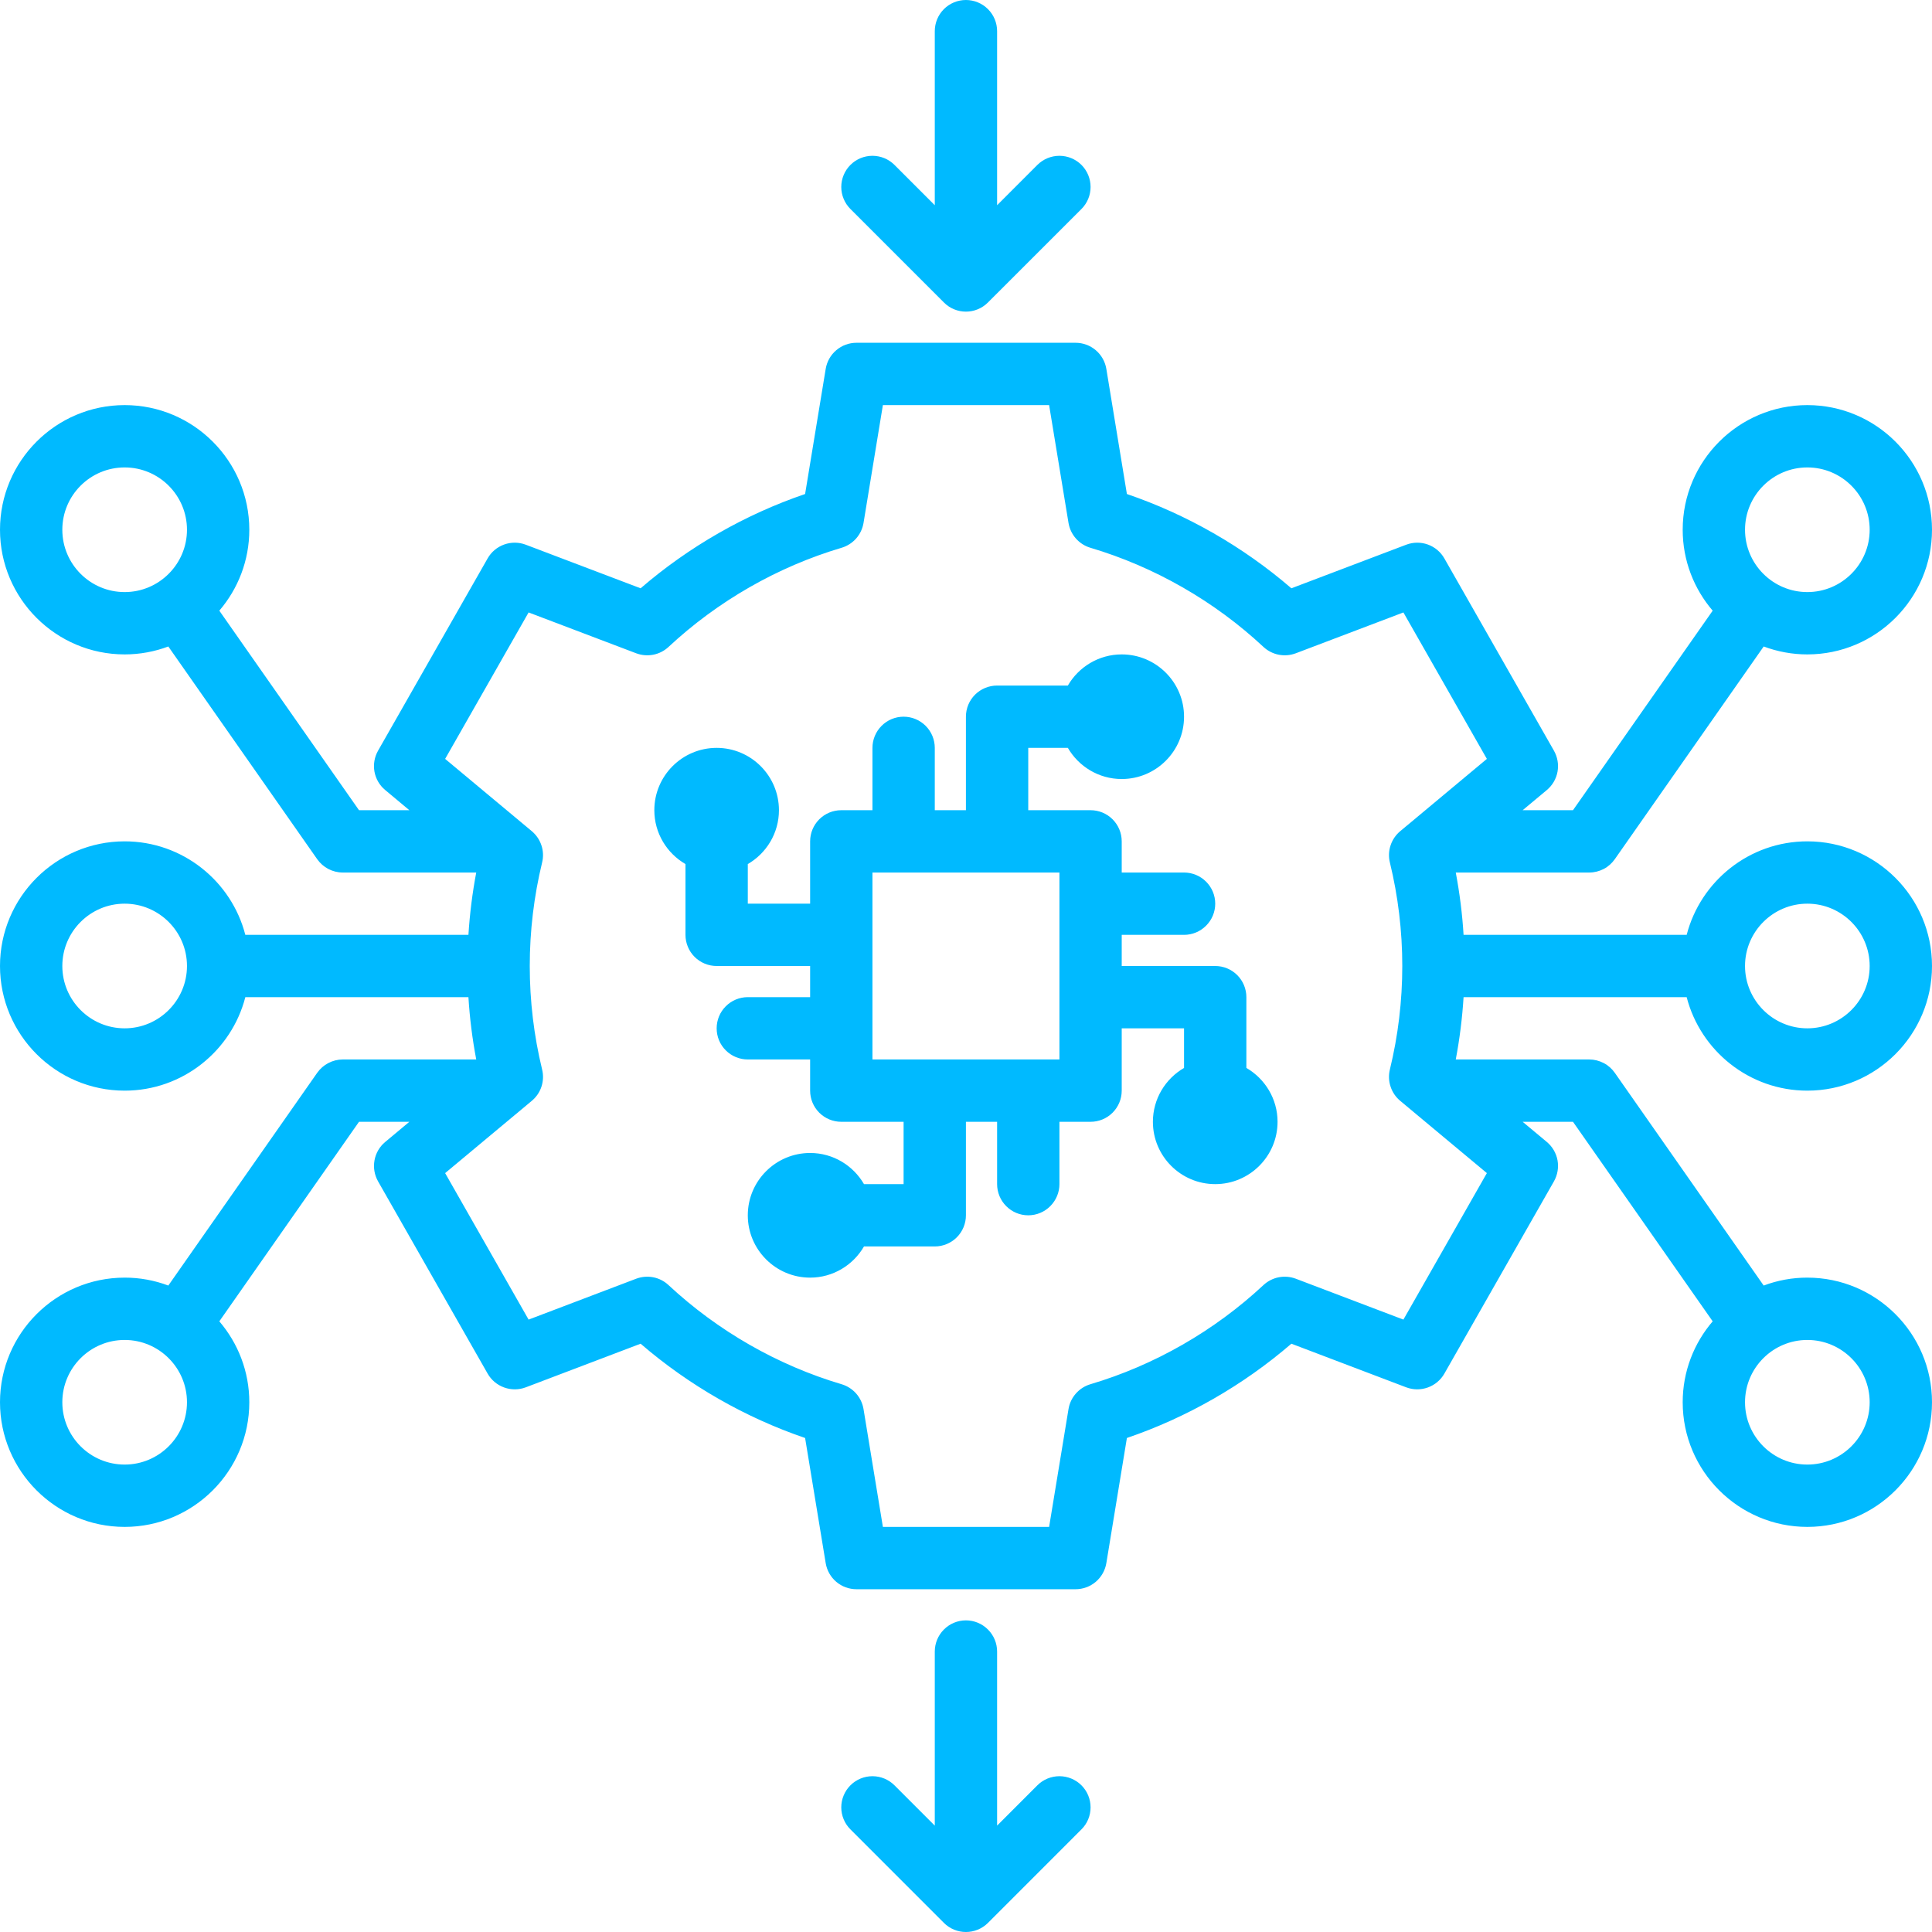
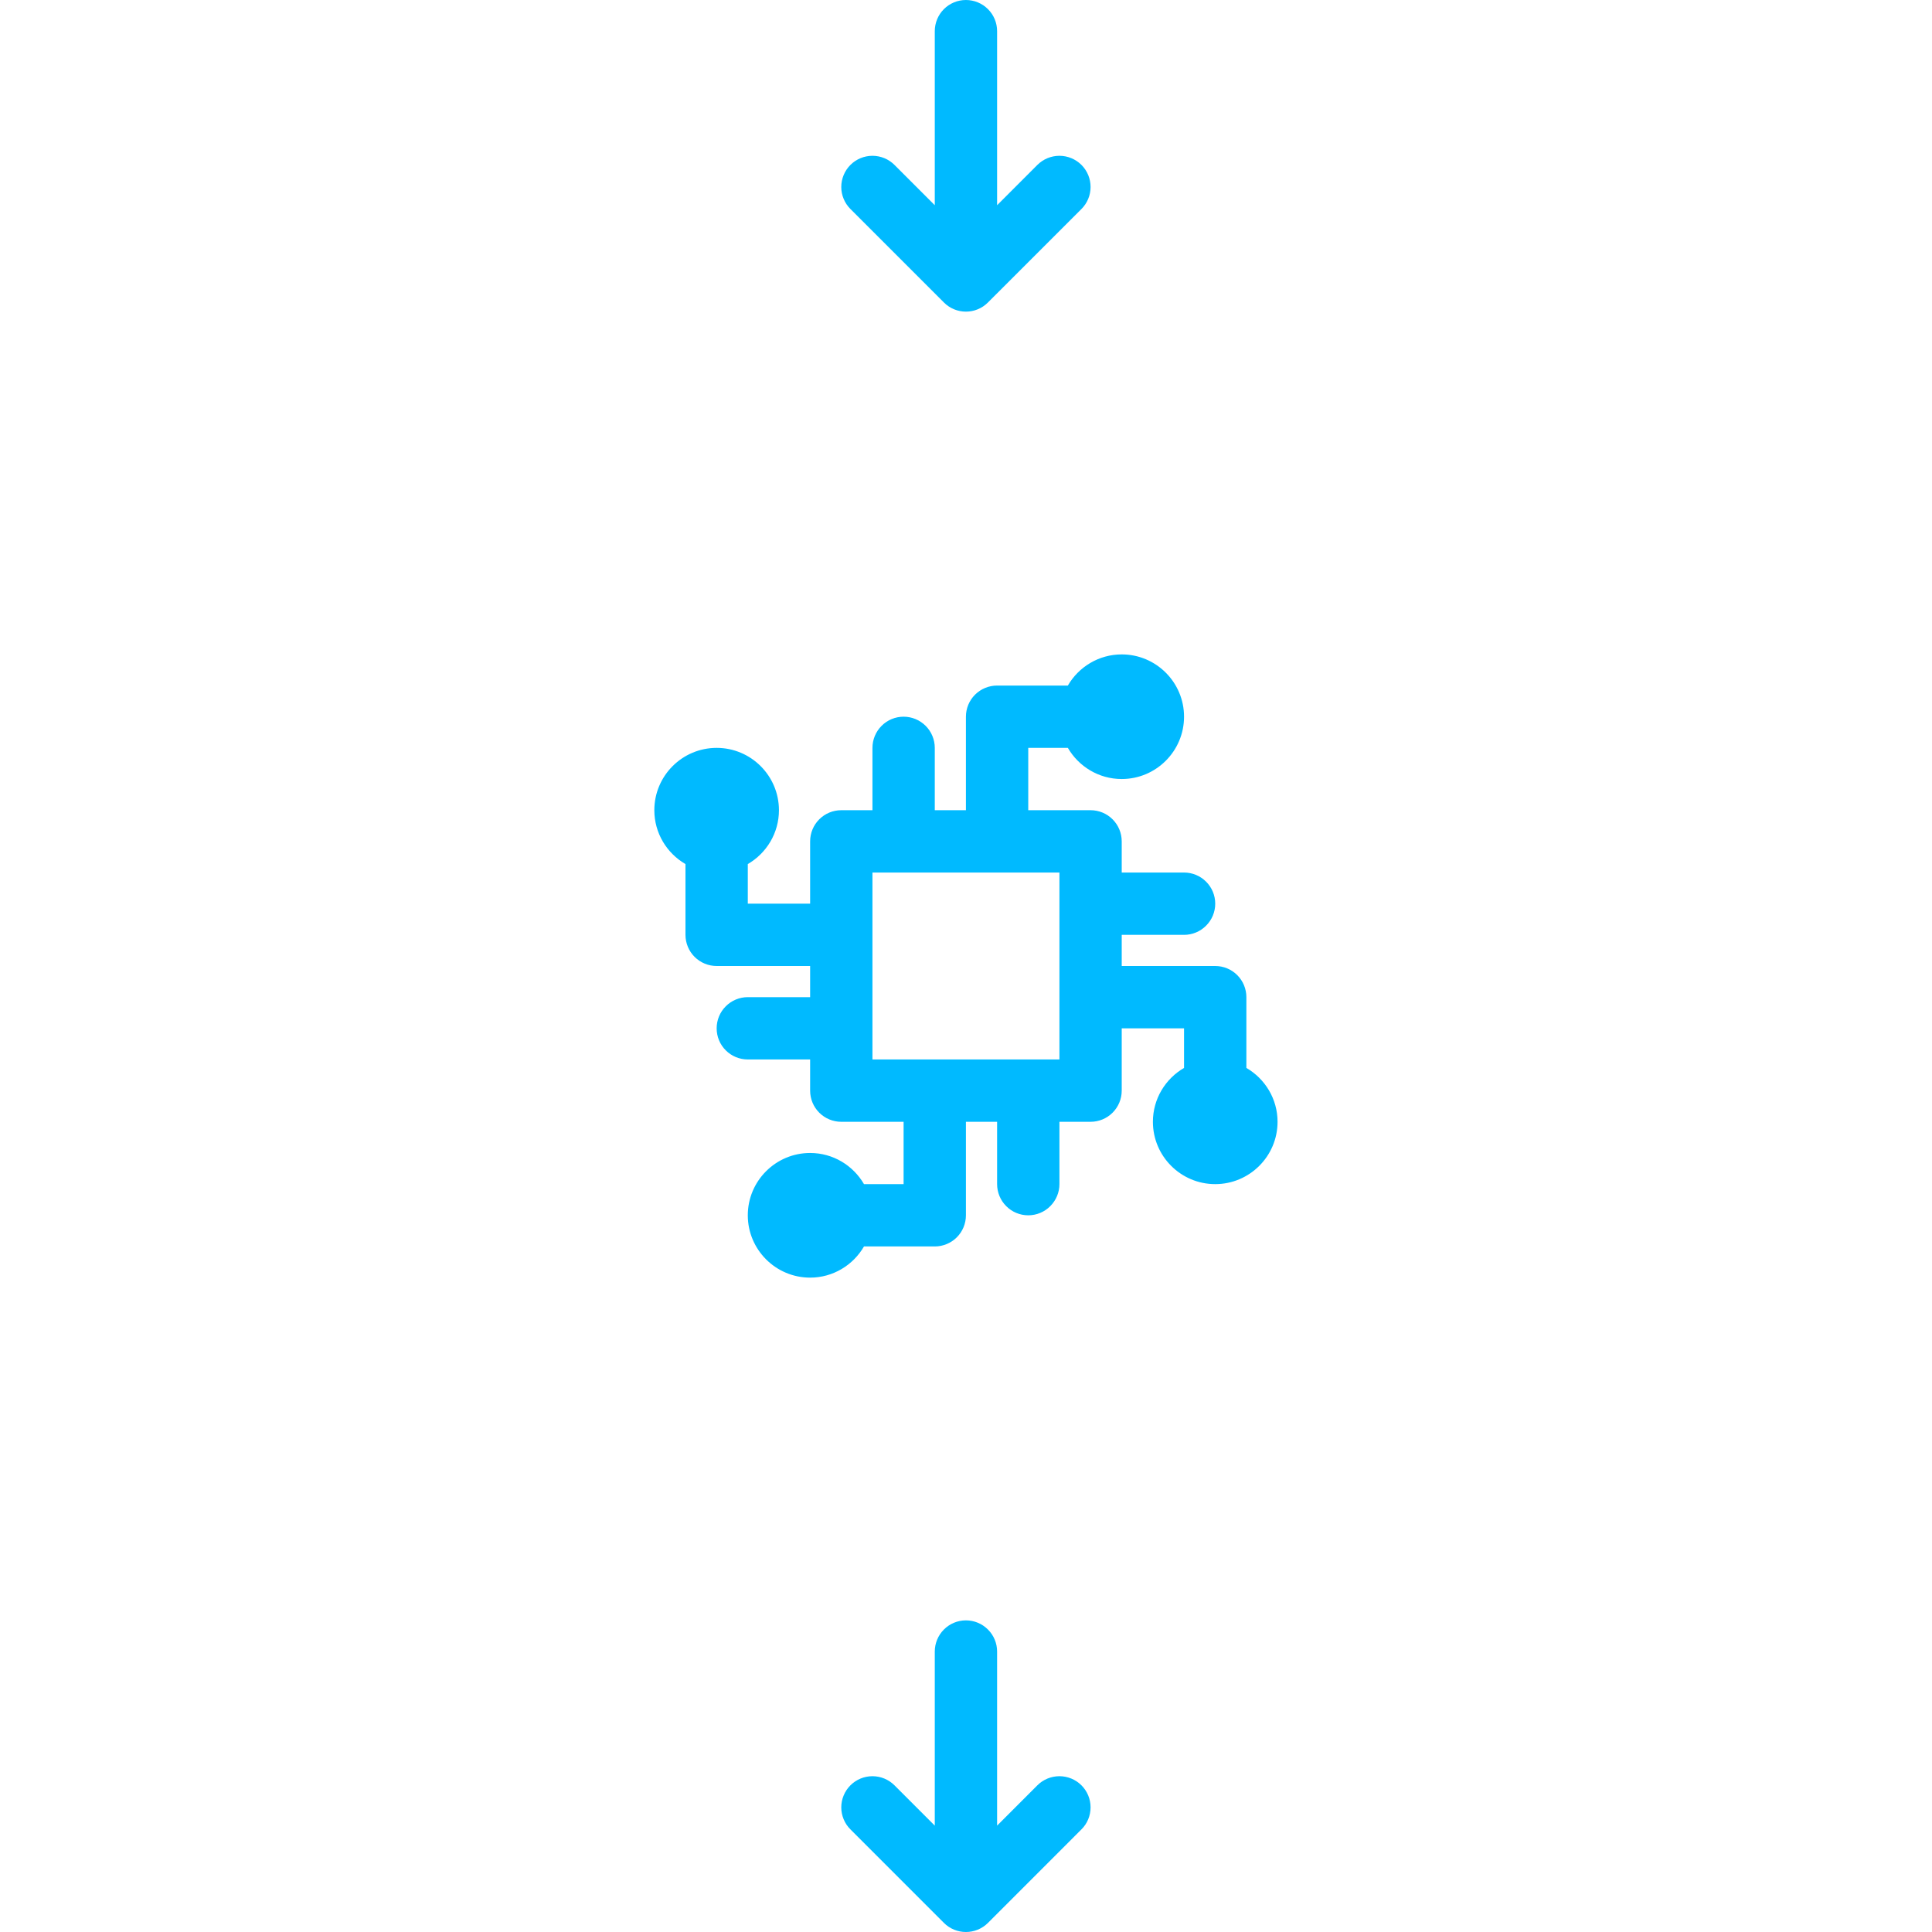
<svg xmlns="http://www.w3.org/2000/svg" width="50" height="50" viewBox="0 0 50 50" fill="none">
-   <path d="M43.651 25.807C44.01 27.196 45.274 28.226 46.774 28.226C48.553 28.226 50 26.779 50 25C50 23.221 48.553 21.774 46.774 21.774C45.274 21.774 44.01 22.804 43.651 24.194H37.877C37.844 23.652 37.776 23.114 37.675 22.581H41.129C41.259 22.581 41.386 22.549 41.502 22.49C41.617 22.43 41.715 22.343 41.79 22.237L45.644 16.731C46.005 16.866 46.388 16.936 46.774 16.936C48.553 16.936 50 15.489 50 13.71C50 11.931 48.553 10.484 46.774 10.484C44.995 10.484 43.548 11.931 43.548 13.71C43.548 14.509 43.841 15.24 44.324 15.804L40.709 20.968H39.406L40.032 20.446C40.177 20.325 40.275 20.157 40.309 19.97C40.342 19.784 40.309 19.592 40.216 19.428L37.38 14.452C37.285 14.285 37.133 14.157 36.952 14.092C36.771 14.027 36.573 14.029 36.393 14.097L33.421 15.225C32.173 14.149 30.717 13.315 29.164 12.785L28.632 9.547C28.601 9.358 28.503 9.186 28.358 9.063C28.212 8.939 28.027 8.871 27.836 8.871H22.165C21.973 8.871 21.788 8.939 21.643 9.063C21.497 9.186 21.4 9.358 21.369 9.547L20.836 12.785C19.283 13.315 17.828 14.149 16.579 15.225L13.607 14.097C13.427 14.029 13.229 14.027 13.048 14.092C12.867 14.157 12.715 14.284 12.62 14.451L9.784 19.428C9.691 19.592 9.658 19.784 9.691 19.97C9.725 20.157 9.823 20.325 9.969 20.446L10.594 20.968H9.291L5.676 15.804C6.159 15.24 6.452 14.509 6.452 13.71C6.452 11.931 5.005 10.484 3.226 10.484C1.447 10.484 0 11.931 0 13.71C0 15.489 1.447 16.936 3.226 16.936C3.623 16.936 4.004 16.863 4.356 16.731L8.21 22.237C8.285 22.343 8.384 22.43 8.499 22.49C8.614 22.549 8.741 22.581 8.871 22.581H12.325C12.224 23.114 12.157 23.652 12.123 24.194H6.349C5.991 22.804 4.726 21.774 3.226 21.774C1.447 21.774 0 23.221 0 25C0 26.779 1.447 28.226 3.226 28.226C4.726 28.226 5.991 27.196 6.349 25.807H12.123C12.156 26.348 12.224 26.887 12.325 27.419H8.871C8.741 27.419 8.614 27.451 8.499 27.511C8.384 27.57 8.285 27.657 8.21 27.763L4.356 33.27C3.995 33.134 3.612 33.064 3.226 33.065C1.447 33.065 0 34.512 0 36.29C0 38.069 1.447 39.516 3.226 39.516C5.005 39.516 6.452 38.069 6.452 36.29C6.452 35.492 6.159 34.76 5.676 34.196L9.291 29.032H10.594L9.969 29.554C9.823 29.675 9.725 29.844 9.692 30.03C9.658 30.216 9.691 30.408 9.784 30.573L12.62 35.549C12.715 35.716 12.867 35.843 13.048 35.908C13.229 35.973 13.427 35.972 13.607 35.904L16.579 34.775C17.828 35.851 19.283 36.685 20.836 37.215L21.369 40.454C21.4 40.642 21.497 40.814 21.643 40.938C21.788 41.061 21.973 41.129 22.165 41.129H27.836C28.027 41.129 28.212 41.061 28.358 40.938C28.503 40.814 28.601 40.642 28.632 40.454L29.164 37.215C30.717 36.685 32.172 35.851 33.421 34.775L36.393 35.904C36.573 35.972 36.771 35.973 36.952 35.908C37.133 35.843 37.285 35.716 37.38 35.549L40.216 30.573C40.309 30.408 40.342 30.216 40.309 30.03C40.275 29.844 40.177 29.675 40.032 29.554L39.406 29.032H40.709L44.324 34.196C43.841 34.76 43.548 35.492 43.548 36.29C43.548 38.069 44.995 39.516 46.774 39.516C48.553 39.516 50 38.069 50 36.29C50 34.512 48.553 33.065 46.774 33.065C46.388 33.064 46.005 33.134 45.644 33.27L41.79 27.763C41.715 27.657 41.617 27.57 41.502 27.511C41.386 27.451 41.259 27.419 41.129 27.419H37.675C37.776 26.887 37.843 26.348 37.877 25.807H43.651ZM46.774 12.097C47.663 12.097 48.387 12.82 48.387 13.71C48.387 14.599 47.663 15.323 46.774 15.323C45.885 15.323 45.161 14.599 45.161 13.71C45.161 12.82 45.885 12.097 46.774 12.097ZM1.613 13.71C1.613 12.82 2.336 12.097 3.226 12.097C4.115 12.097 4.839 12.82 4.839 13.71C4.839 14.599 4.115 15.323 3.226 15.323C2.336 15.323 1.613 14.599 1.613 13.71ZM3.226 37.903C2.336 37.903 1.613 37.18 1.613 36.29C1.613 35.401 2.336 34.678 3.226 34.678C4.115 34.678 4.839 35.401 4.839 36.29C4.839 37.18 4.115 37.903 3.226 37.903ZM48.387 36.29C48.387 37.18 47.663 37.903 46.774 37.903C45.885 37.903 45.161 37.18 45.161 36.29C45.161 35.401 45.885 34.678 46.774 34.678C47.663 34.678 48.387 35.401 48.387 36.29ZM46.774 23.387C47.663 23.387 48.387 24.111 48.387 25C48.387 25.889 47.663 26.613 46.774 26.613C45.885 26.613 45.161 25.889 45.161 25C45.161 24.111 45.885 23.387 46.774 23.387ZM3.226 26.613C2.336 26.613 1.613 25.889 1.613 25C1.613 24.111 2.336 23.387 3.226 23.387C4.115 23.387 4.839 24.111 4.839 25C4.839 25.889 4.115 26.613 3.226 26.613ZM36.32 34.151L33.535 33.093C33.394 33.04 33.241 33.027 33.093 33.056C32.946 33.085 32.809 33.155 32.699 33.257C31.426 34.444 29.877 35.332 28.219 35.824C28.074 35.867 27.944 35.95 27.844 36.064C27.744 36.177 27.677 36.317 27.653 36.466L27.151 39.516H22.849L22.348 36.467C22.323 36.317 22.257 36.178 22.157 36.064C22.056 35.95 21.926 35.867 21.781 35.824C20.123 35.332 18.574 34.444 17.301 33.258C17.191 33.155 17.055 33.085 16.907 33.056C16.759 33.027 16.606 33.04 16.465 33.093L13.68 34.151L11.52 30.36L13.333 28.848L13.334 28.848L13.763 28.489C13.879 28.393 13.966 28.266 14.013 28.122C14.06 27.979 14.066 27.826 14.03 27.679C13.817 26.802 13.71 25.903 13.71 25C13.71 24.097 13.818 23.195 14.03 22.321C14.066 22.174 14.06 22.021 14.012 21.878C13.965 21.735 13.879 21.608 13.763 21.511L13.333 21.152L11.52 19.64L13.68 15.85L16.465 16.907C16.606 16.96 16.759 16.973 16.907 16.944C17.055 16.915 17.191 16.845 17.301 16.743C18.574 15.556 20.123 14.668 21.781 14.176C21.926 14.133 22.056 14.05 22.157 13.936C22.257 13.822 22.323 13.683 22.348 13.534L22.849 10.484H27.151L27.653 13.534C27.678 13.683 27.744 13.823 27.844 13.936C27.944 14.05 28.074 14.133 28.219 14.176C29.878 14.669 31.427 15.556 32.699 16.743C32.809 16.845 32.946 16.915 33.093 16.944C33.241 16.973 33.394 16.96 33.535 16.907L36.32 15.85L38.48 19.64L36.668 21.152L36.667 21.153L36.237 21.511C36.121 21.608 36.035 21.735 35.988 21.878C35.94 22.021 35.934 22.175 35.97 22.321C36.183 23.195 36.291 24.096 36.291 25C36.291 25.904 36.183 26.805 35.97 27.679C35.934 27.826 35.94 27.979 35.988 28.122C36.035 28.266 36.121 28.393 36.237 28.489L36.667 28.848L36.668 28.849L38.48 30.36L36.32 34.151Z" fill="#00BAFF" />
  <path d="M32.256 27.638V25.806C32.256 25.593 32.171 25.387 32.02 25.236C31.869 25.085 31.664 25 31.45 25H29.03V24.194H30.643C30.857 24.194 31.062 24.109 31.213 23.957C31.365 23.806 31.45 23.601 31.45 23.387C31.45 23.173 31.365 22.968 31.213 22.817C31.062 22.666 30.857 22.581 30.643 22.581H29.03V21.774C29.03 21.56 28.945 21.355 28.794 21.204C28.643 21.053 28.438 20.968 28.224 20.968H26.611V19.355H27.636C27.915 19.836 28.435 20.161 29.03 20.161C29.92 20.161 30.643 19.438 30.643 18.548C30.643 17.659 29.92 16.936 29.03 16.936C28.435 16.936 27.915 17.261 27.636 17.742H25.805C25.591 17.742 25.386 17.827 25.234 17.978C25.083 18.129 24.998 18.334 24.998 18.548V20.968H24.192V19.355C24.192 19.141 24.107 18.936 23.956 18.785C23.804 18.633 23.599 18.548 23.385 18.548C23.171 18.548 22.966 18.633 22.815 18.785C22.664 18.936 22.579 19.141 22.579 19.355V20.968H21.772C21.558 20.968 21.353 21.053 21.202 21.204C21.051 21.355 20.966 21.56 20.966 21.774V23.387H19.353V22.362C19.834 22.083 20.159 21.563 20.159 20.968C20.159 20.078 19.436 19.355 18.547 19.355C17.657 19.355 16.934 20.078 16.934 20.968C16.934 21.563 17.259 22.083 17.74 22.362V24.194C17.74 24.407 17.825 24.613 17.976 24.764C18.128 24.915 18.333 25 18.547 25H20.966V25.806H19.353C19.139 25.806 18.934 25.891 18.783 26.043C18.631 26.194 18.547 26.399 18.547 26.613C18.547 26.827 18.631 27.032 18.783 27.183C18.934 27.334 19.139 27.419 19.353 27.419H20.966V28.226C20.966 28.44 21.051 28.645 21.202 28.796C21.353 28.947 21.558 29.032 21.772 29.032H23.385V30.645H22.36C22.081 30.164 21.561 29.839 20.966 29.839C20.076 29.839 19.353 30.562 19.353 31.452C19.353 32.341 20.076 33.065 20.966 33.065C21.561 33.065 22.081 32.739 22.36 32.258H24.192C24.405 32.258 24.611 32.173 24.762 32.022C24.913 31.871 24.998 31.666 24.998 31.452V29.032H25.805V30.645C25.805 30.859 25.89 31.064 26.041 31.215C26.192 31.367 26.397 31.452 26.611 31.452C26.825 31.452 27.03 31.367 27.181 31.215C27.332 31.064 27.418 30.859 27.418 30.645V29.032H28.224C28.438 29.032 28.643 28.947 28.794 28.796C28.945 28.645 29.03 28.44 29.03 28.226V26.613H30.643V27.638C30.162 27.917 29.837 28.437 29.837 29.032C29.837 29.922 30.56 30.645 31.45 30.645C32.339 30.645 33.063 29.922 33.063 29.032C33.063 28.437 32.737 27.917 32.256 27.638ZM27.418 27.419H22.579V22.581H27.418V27.419ZM24.428 7.828C24.585 7.986 24.792 8.065 24.998 8.065C25.204 8.065 25.411 7.986 25.568 7.828L27.988 5.409C28.063 5.334 28.122 5.245 28.163 5.147C28.203 5.05 28.224 4.945 28.224 4.839C28.224 4.733 28.203 4.628 28.163 4.53C28.122 4.432 28.063 4.343 27.988 4.268C27.837 4.117 27.631 4.032 27.418 4.032C27.204 4.032 26.999 4.117 26.847 4.268L25.805 5.311V0.806C25.805 0.593 25.72 0.387 25.568 0.236C25.417 0.085 25.212 0 24.998 0C24.784 0 24.579 0.085 24.428 0.236C24.277 0.387 24.192 0.593 24.192 0.806V5.311L23.149 4.268C22.998 4.117 22.793 4.032 22.579 4.032C22.365 4.032 22.16 4.117 22.009 4.268C21.934 4.343 21.874 4.432 21.834 4.53C21.793 4.628 21.772 4.733 21.772 4.839C21.772 4.945 21.793 5.05 21.834 5.147C21.874 5.245 21.934 5.334 22.009 5.409L24.428 7.828ZM26.847 46.204L25.805 47.247V42.742C25.805 42.528 25.72 42.323 25.568 42.172C25.417 42.02 25.212 41.935 24.998 41.935C24.784 41.935 24.579 42.02 24.428 42.172C24.277 42.323 24.192 42.528 24.192 42.742V47.247L23.149 46.204C22.998 46.053 22.793 45.968 22.579 45.968C22.365 45.968 22.16 46.053 22.009 46.204C21.934 46.279 21.874 46.368 21.834 46.466C21.793 46.563 21.772 46.668 21.772 46.774C21.772 46.88 21.793 46.985 21.834 47.083C21.874 47.181 21.934 47.27 22.009 47.344L24.428 49.764C24.585 49.921 24.792 50 24.998 50C25.205 50 25.411 49.921 25.569 49.764L27.988 47.344C28.063 47.27 28.122 47.181 28.163 47.083C28.203 46.985 28.224 46.88 28.224 46.774C28.224 46.668 28.203 46.563 28.163 46.466C28.122 46.368 28.063 46.279 27.988 46.204C27.837 46.053 27.631 45.968 27.418 45.968C27.204 45.968 26.998 46.053 26.847 46.204Z" fill="#00BAFF" />
</svg>